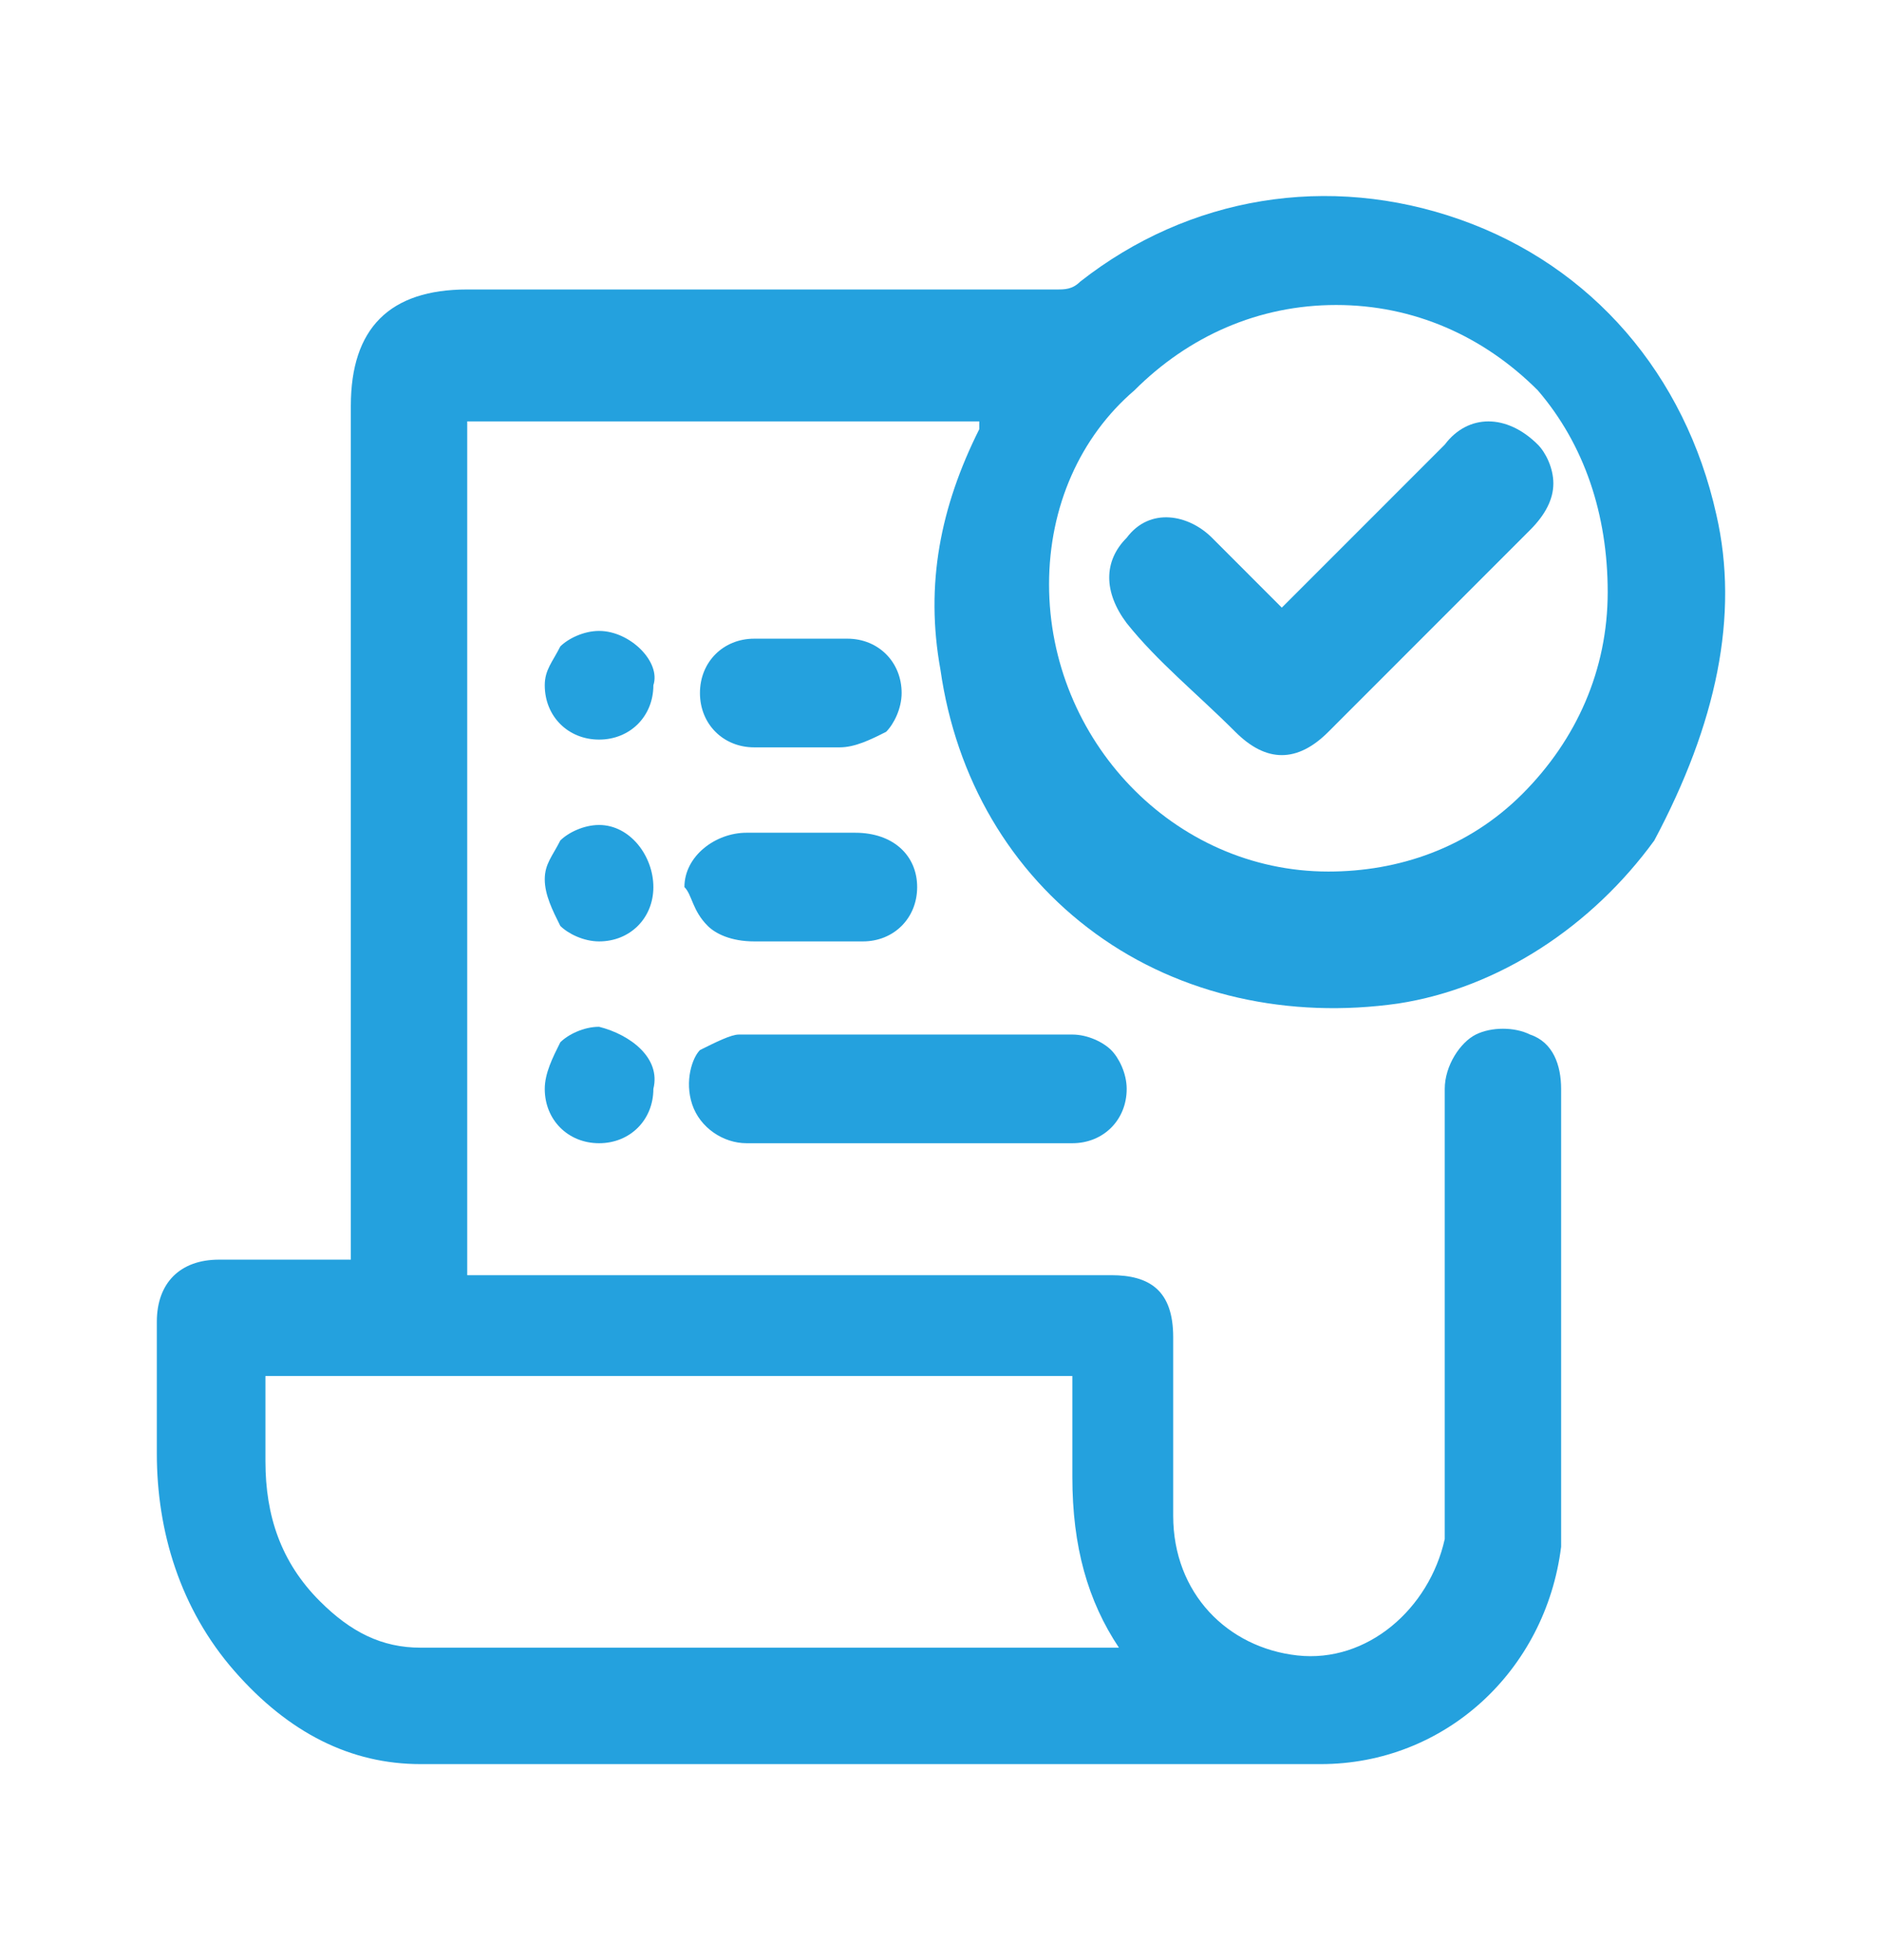
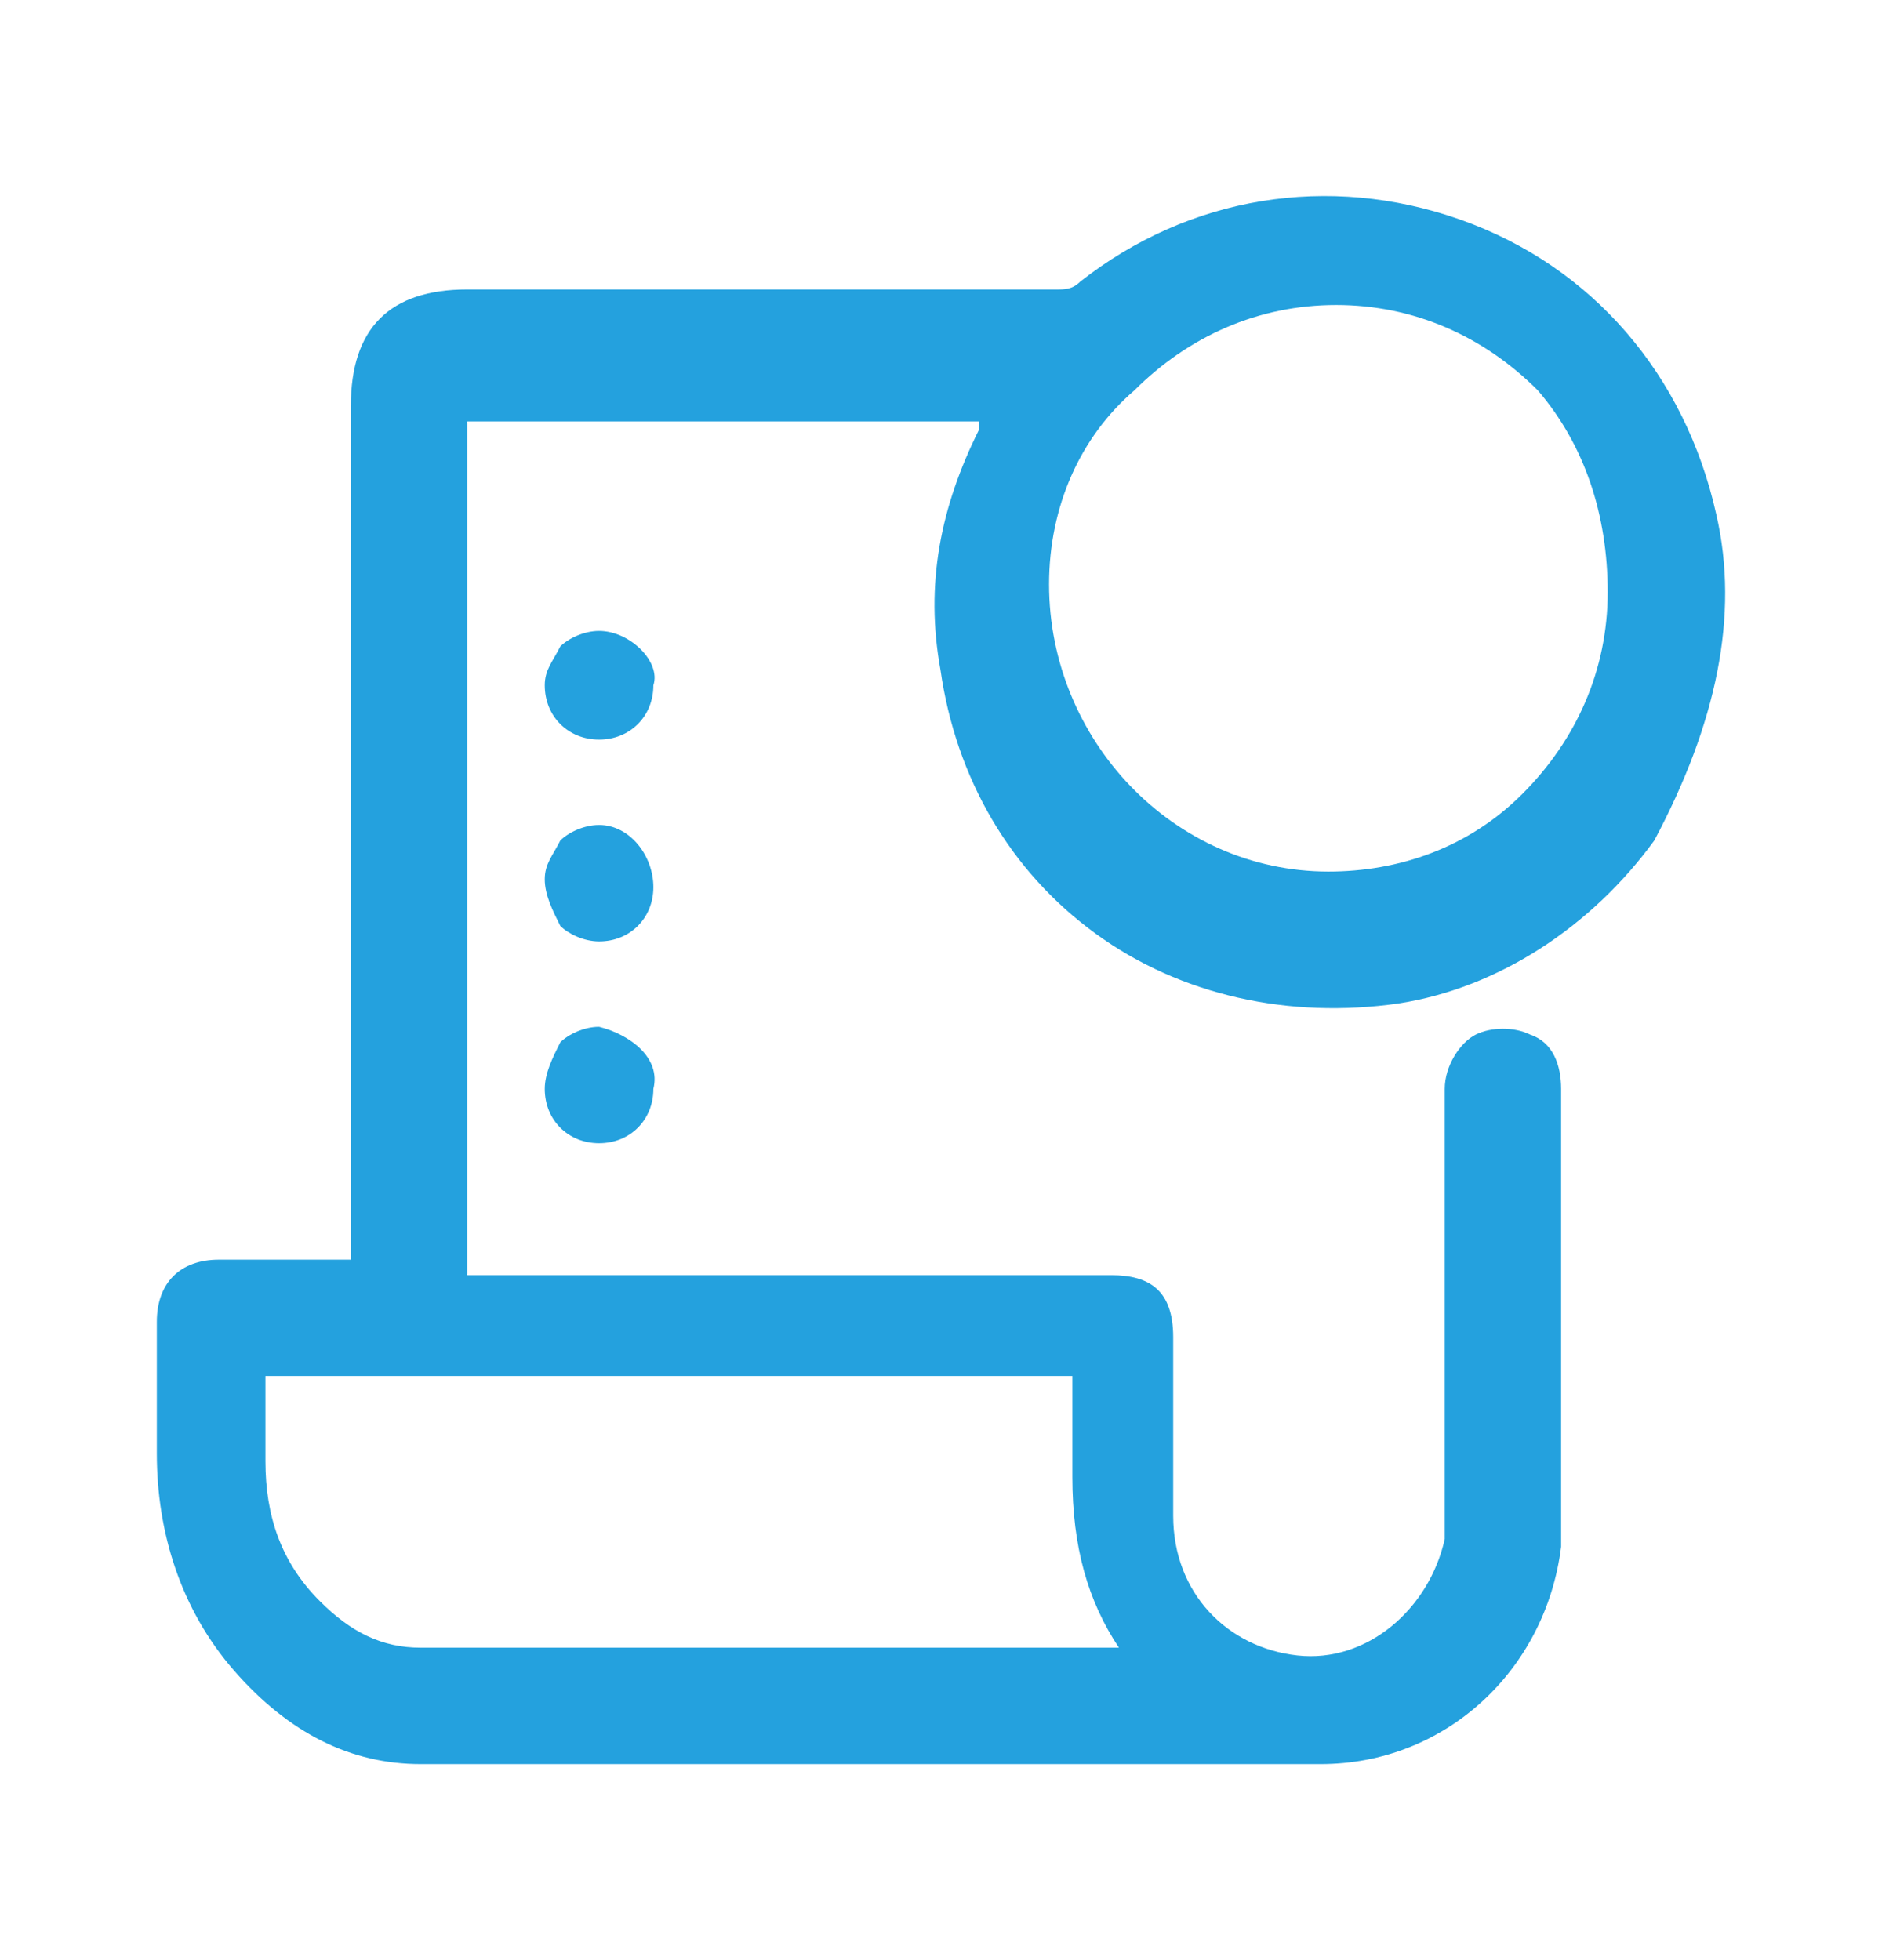
<svg xmlns="http://www.w3.org/2000/svg" width="24" height="25" viewBox="0 0 24 25" fill="none">
  <path d="M21.887 6.562C21.491 4.781 20.304 3.395 18.622 2.801C16.94 2.207 15.159 2.504 13.774 3.593C13.675 3.692 13.576 3.692 13.477 3.692C11.004 3.692 8.53 3.692 5.958 3.692C4.968 3.692 4.474 4.187 4.474 5.177V16.066H2.792C2.297 16.066 2 16.363 2 16.858V17.451C2 17.847 2 18.243 2 18.54C2 19.53 2.297 20.52 2.989 21.312C3.682 22.104 4.474 22.5 5.364 22.5C6.254 22.5 7.145 22.5 8.035 22.5C9.223 22.5 10.41 22.5 11.597 22.5H13.081C14.368 22.5 15.555 22.5 16.841 22.5C18.424 22.5 19.71 21.312 19.908 19.728C19.908 19.332 19.908 18.837 19.908 18.441C19.908 18.342 19.908 18.243 19.908 18.045C19.908 17.352 19.908 16.66 19.908 15.967C19.908 15.274 19.908 14.581 19.908 13.888C19.908 13.591 19.809 13.294 19.512 13.195C19.315 13.096 19.018 13.096 18.82 13.195C18.622 13.294 18.424 13.591 18.424 13.888V19.332C18.424 19.431 18.424 19.53 18.424 19.629C18.226 20.52 17.435 21.213 16.544 21.114C15.654 21.015 14.961 20.322 14.961 19.332V17.055C14.961 16.462 14.664 16.264 14.17 16.264H5.958V5.375H12.488V5.474C11.993 6.463 11.795 7.453 11.993 8.542C12.191 9.928 12.883 11.116 13.972 11.908C15.06 12.7 16.445 12.997 17.831 12.799C19.117 12.601 20.304 11.809 21.096 10.72C21.887 9.235 22.184 7.849 21.887 6.562ZM20.502 7.552C20.502 8.542 20.106 9.433 19.414 10.126C18.721 10.819 17.831 11.116 16.94 11.116C14.961 11.116 13.378 9.433 13.378 7.453C13.378 6.463 13.774 5.572 14.466 4.979C15.159 4.286 16.05 3.89 17.039 3.89C18.028 3.89 18.919 4.286 19.611 4.979C20.205 5.671 20.502 6.562 20.502 7.552ZM14.269 21.015H11.993C9.816 21.015 7.64 21.015 5.364 21.015C4.869 21.015 4.474 20.817 4.078 20.421C3.583 19.926 3.385 19.332 3.385 18.639V17.55H13.675C13.675 17.649 13.675 17.748 13.675 17.847C13.675 18.144 13.675 18.54 13.675 18.837C13.675 19.728 13.873 20.421 14.269 21.015Z" fill="#24A1DE" />
-   <path d="M8.827 14.086C8.926 14.383 9.223 14.581 9.52 14.581H12.587C13.279 14.581 13.081 14.581 13.18 14.581C13.279 14.581 13.378 14.581 13.675 14.581C14.071 14.581 14.368 14.284 14.368 13.888C14.368 13.69 14.269 13.492 14.17 13.393C14.071 13.294 13.873 13.195 13.675 13.195C11.795 13.195 11.597 13.195 9.816 13.195H9.421C9.322 13.195 9.124 13.294 8.926 13.393C8.827 13.492 8.728 13.789 8.827 14.086Z" fill="#24A1DE" />
-   <path d="M9.025 11.809C9.124 11.908 9.322 12.007 9.618 12.007H10.806C10.905 12.007 10.905 12.007 10.905 12.007H11.004C11.399 12.007 11.696 11.71 11.696 11.314C11.696 10.918 11.399 10.621 10.905 10.621H10.707C10.212 10.621 10.212 10.621 9.717 10.621H9.52C9.124 10.621 8.728 10.918 8.728 11.314C8.827 11.413 8.827 11.611 9.025 11.809Z" fill="#24A1DE" />
-   <path d="M10.113 9.532C10.311 9.532 10.509 9.532 10.707 9.532C10.905 9.532 11.103 9.433 11.3 9.334C11.399 9.235 11.498 9.037 11.498 8.839C11.498 8.443 11.201 8.146 10.806 8.146C10.707 8.146 10.509 8.146 10.41 8.146H10.212C10.014 8.146 9.816 8.146 9.618 8.146C9.223 8.146 8.926 8.443 8.926 8.839C8.926 9.235 9.223 9.532 9.618 9.532C9.717 9.532 9.915 9.532 10.113 9.532Z" fill="#24A1DE" />
  <path d="M7.64 8.047C7.442 8.047 7.244 8.146 7.145 8.245C7.046 8.443 6.947 8.542 6.947 8.74C6.947 9.136 7.244 9.433 7.64 9.433C8.035 9.433 8.332 9.136 8.332 8.74C8.431 8.443 8.035 8.047 7.64 8.047Z" fill="#24A1DE" />
  <path d="M7.64 10.522C7.442 10.522 7.244 10.621 7.145 10.72C7.046 10.918 6.947 11.017 6.947 11.215C6.947 11.413 7.046 11.611 7.145 11.809C7.244 11.908 7.442 12.007 7.64 12.007C8.035 12.007 8.332 11.71 8.332 11.314C8.332 10.918 8.035 10.522 7.64 10.522Z" fill="#24A1DE" />
  <path d="M7.64 13.096C7.442 13.096 7.244 13.195 7.145 13.294C7.046 13.492 6.947 13.69 6.947 13.888C6.947 14.284 7.244 14.581 7.64 14.581C8.035 14.581 8.332 14.284 8.332 13.888C8.431 13.492 8.035 13.195 7.64 13.096Z" fill="#24A1DE" />
-   <path d="M18.424 5.671C17.831 6.265 17.138 6.958 16.544 7.552C16.445 7.651 16.445 7.651 16.346 7.75C16.05 7.453 15.753 7.156 15.456 6.859C15.159 6.562 14.664 6.463 14.368 6.859C14.071 7.156 14.071 7.552 14.368 7.948C14.763 8.443 15.258 8.839 15.753 9.334C15.951 9.532 16.148 9.631 16.346 9.631C16.544 9.631 16.742 9.532 16.94 9.334C17.831 8.443 18.622 7.651 19.512 6.76C19.71 6.562 19.809 6.364 19.809 6.166C19.809 5.968 19.71 5.77 19.611 5.671C19.216 5.276 18.721 5.276 18.424 5.671Z" fill="#24A1DE" />
</svg>